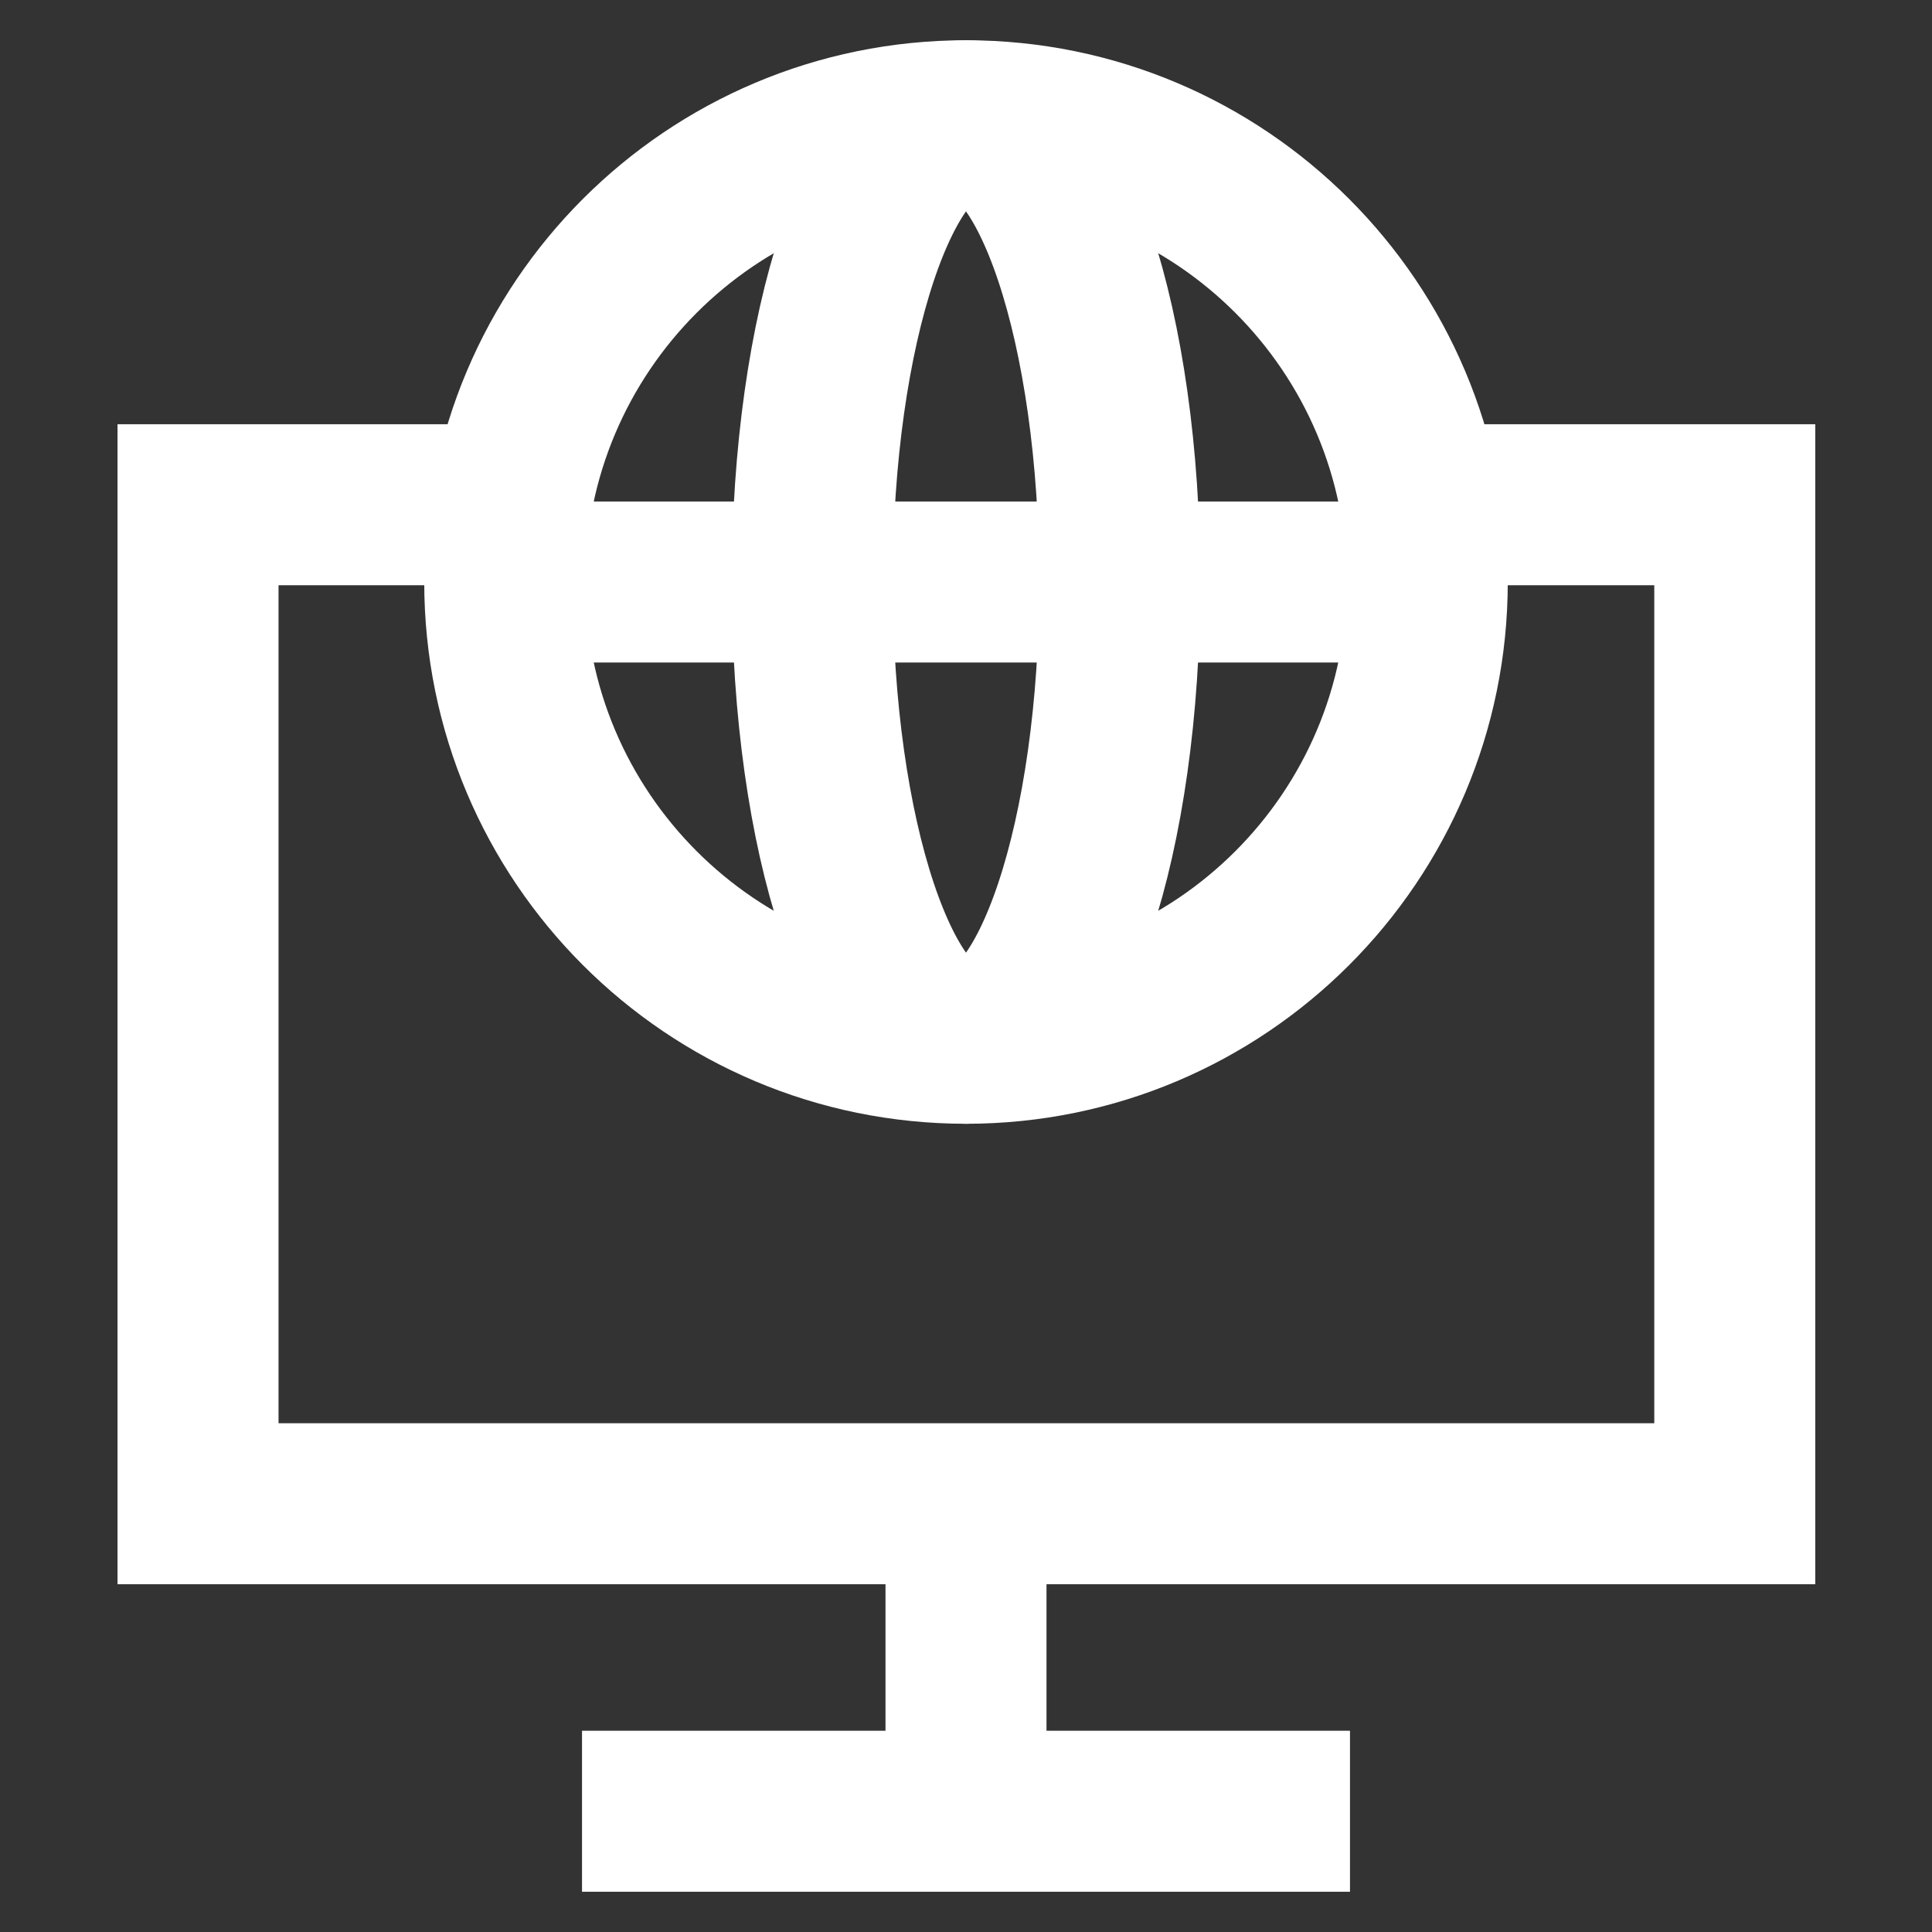
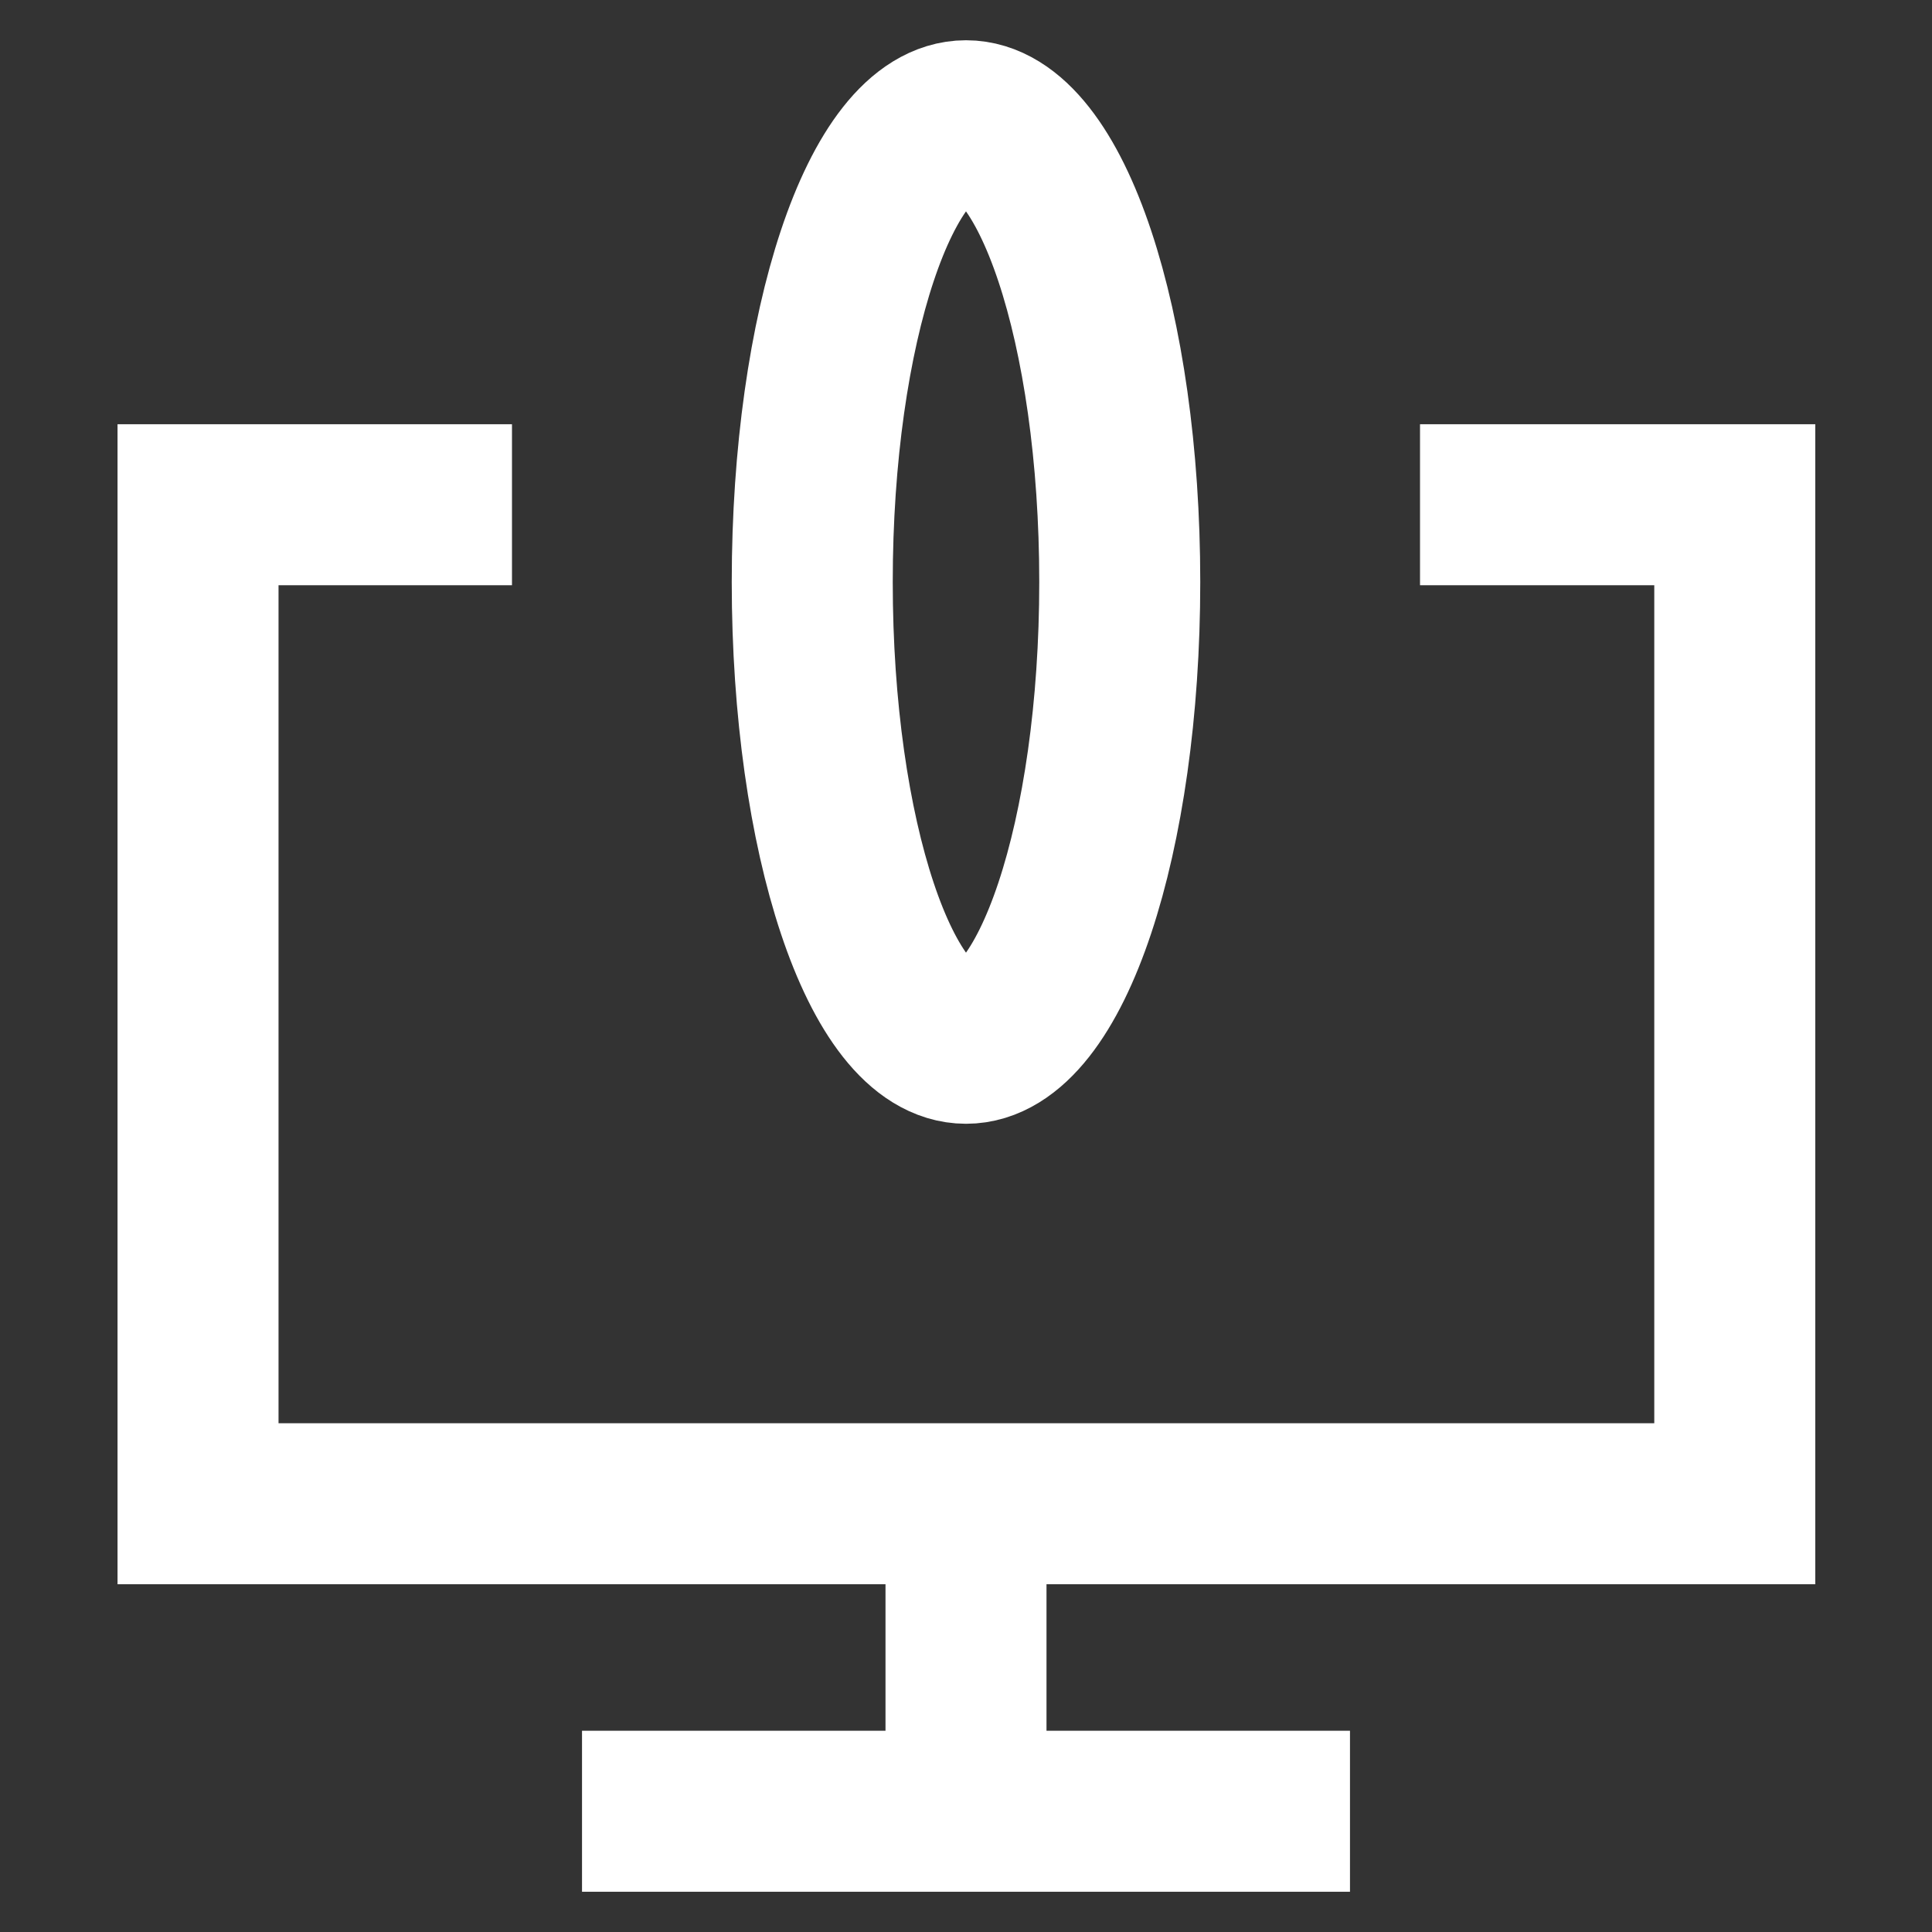
<svg xmlns="http://www.w3.org/2000/svg" width="24" height="24" viewBox="0 0 24 24" fill="none">
  <rect x="0" y="0" width="24" height="24" fill="#333333" stroke="none" />
  <path d="M17.64 6.27H21.55V18.68H2.46V6.27H6.36" stroke="white" stroke-width="2" stroke-miterlimit="10" />
  <path d="M12 22.5V18.68" stroke="white" stroke-width="2" stroke-miterlimit="10" />
  <path d="M16.77 22.5H7.23" stroke="white" stroke-width="2" stroke-miterlimit="10" />
-   <path d="M12 12.96C15.165 12.96 17.73 10.395 17.73 7.23C17.73 4.065 15.165 1.5 12 1.5C8.835 1.5 6.27 4.065 6.27 7.23C6.27 10.395 8.835 12.96 12 12.96Z" stroke="white" stroke-width="2" stroke-miterlimit="10" />
-   <path d="M6.27 7.23H17.73" stroke="white" stroke-width="2" stroke-miterlimit="10" />
  <path d="M12 12.96C13.055 12.96 13.91 10.395 13.91 7.23C13.91 4.065 13.055 1.5 12 1.5C10.945 1.5 10.09 4.065 10.09 7.23C10.09 10.395 10.945 12.96 12 12.96Z" stroke="white" stroke-width="2" stroke-miterlimit="10" />
</svg>